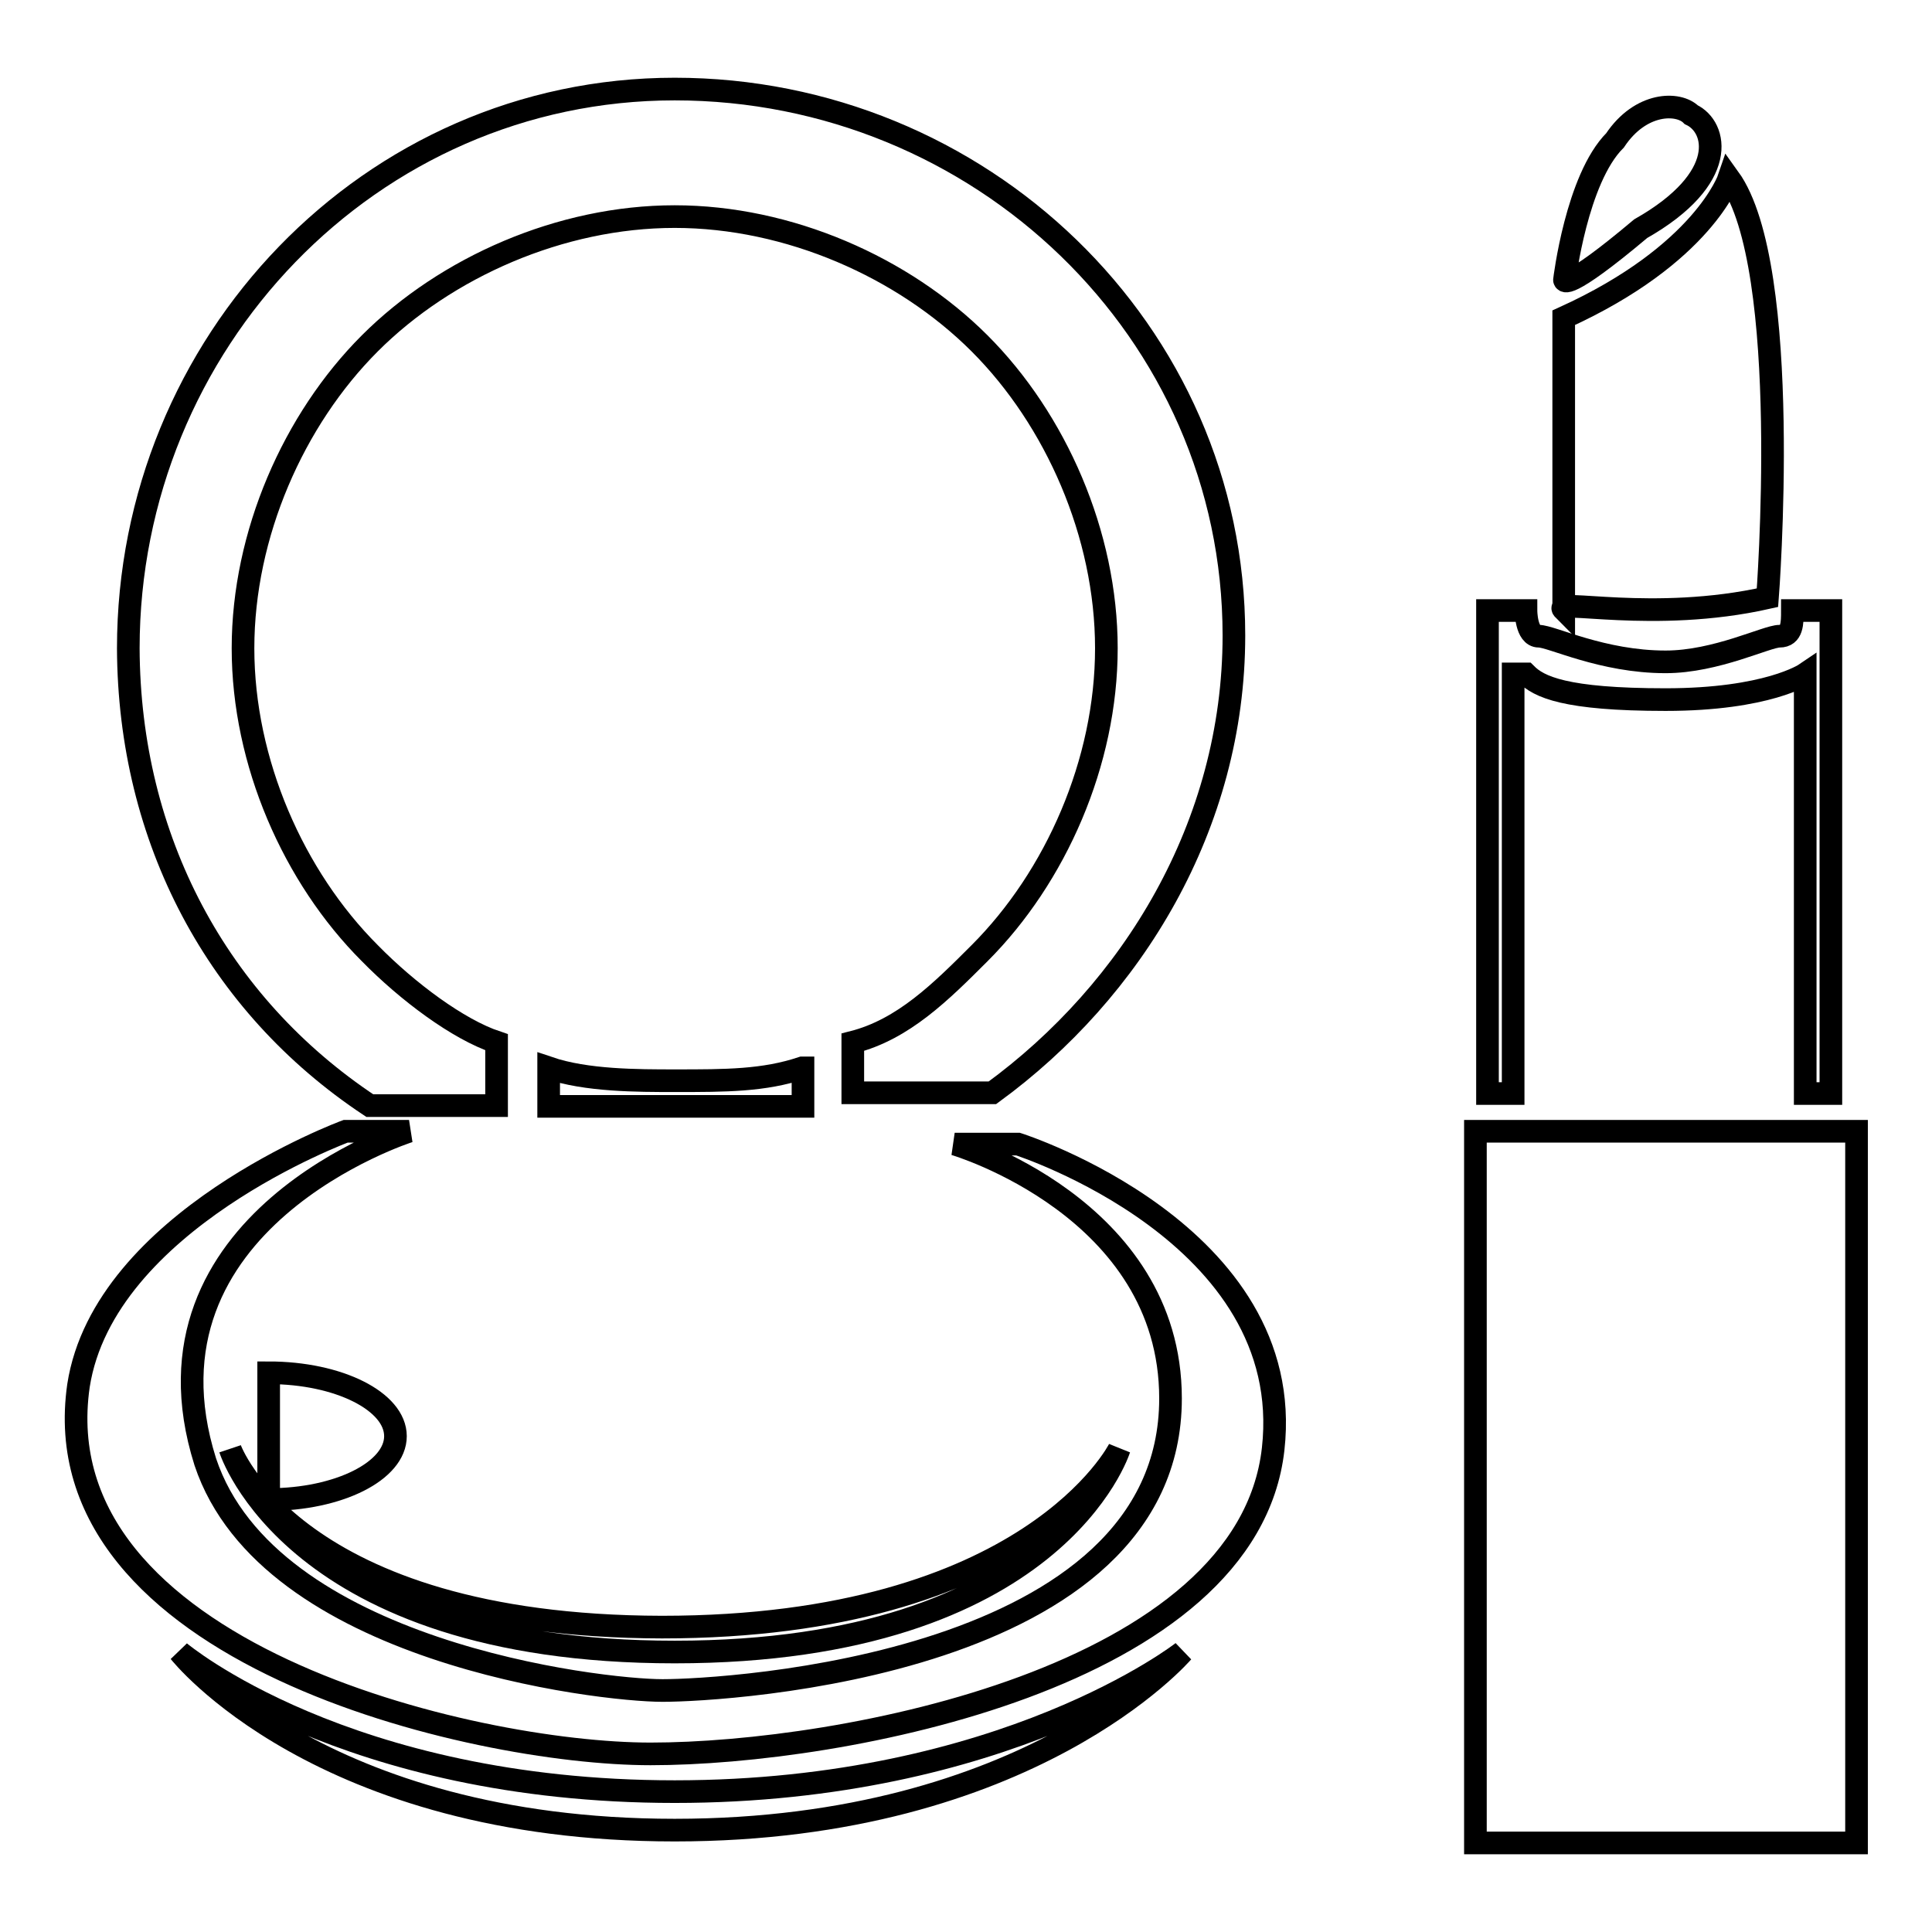
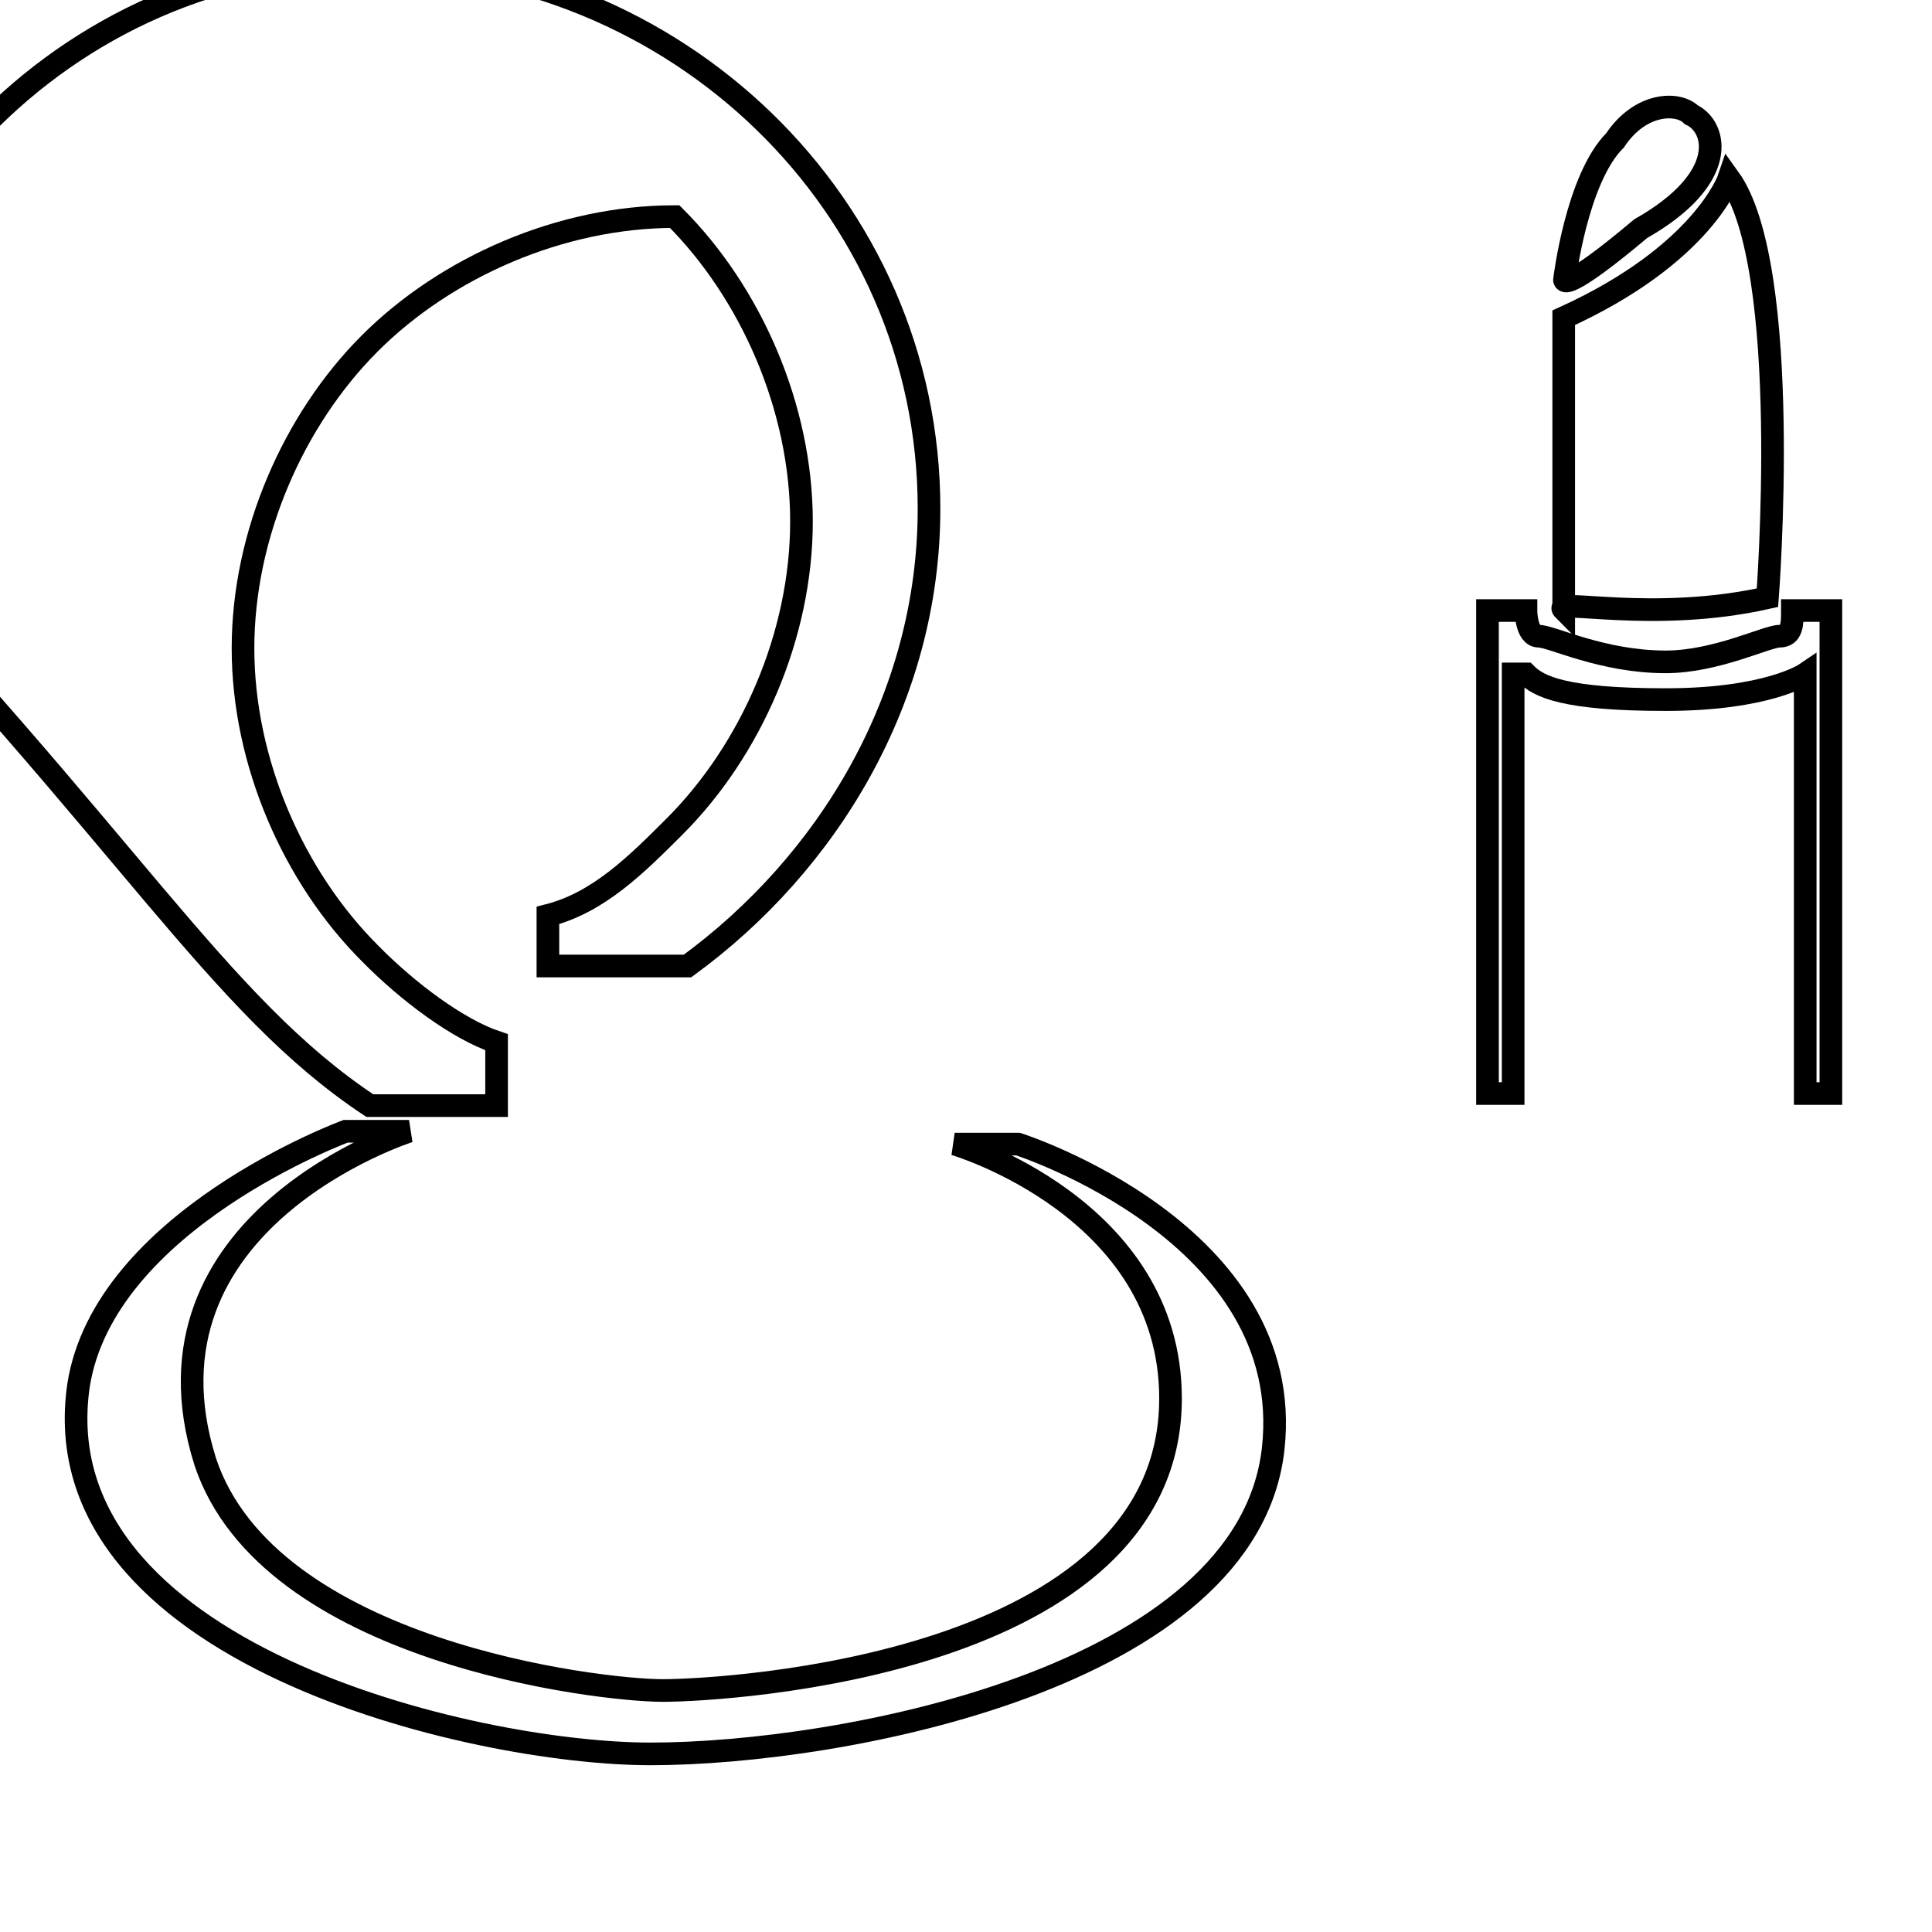
<svg xmlns="http://www.w3.org/2000/svg" version="1.1" x="0px" y="0px" viewBox="0 0 256 256" enable-background="new 0 0 256 256" xml:space="preserve">
  <g>
    <g>
      <path stroke-width="3" fill-opacity="0" stroke="#000000" d="M202.2,89.3c1.7,1.7,5.1,3.4,18.5,3.4c13.5,0,18.5-3.4,18.5-3.4v55.6h3.4v-64h-5.1c0,1.7,0,3.4-1.7,3.4c-1.7,0-8.4,3.4-15.1,3.4c-8.4,0-15.1-3.4-16.8-3.4c-1.7,0-1.7-3.4-1.7-3.4h-5.1v64h3.4V89.3H202.2z" />
      <path stroke-width="3" fill-opacity="0" stroke="#000000" d="M134.9,151.6h-8.4c0,0,28.6,8.4,28.6,33.7c0,35.4-58.9,38.7-67.3,38.7c-8.4,0-52.2-5.1-60.6-30.3c-10.1-32,27-43.8,27-43.8h-8.4c0,0-32,11.8-35.4,33.7c-5.1,35.4,52.2,48.8,75.8,48.8c25.3,0,79.1-10.1,82.5-40.4C171.9,163.4,134.9,151.6,134.9,151.6z" />
-       <path stroke-width="3" fill-opacity="0" stroke="#000000" d="M30.5,192c0,0,8.4,26.9,58.9,26.9c50.5,0,58.9-26.9,58.9-26.9s-11.8,23.6-60.6,23.6C38.9,215.5,30.5,192,30.5,192z" />
      <path stroke-width="3" fill-opacity="0" stroke="#000000" d="M217.4,30.3c11.8-6.7,10.1-13.5,6.7-15.1c-1.7-1.7-6.7-1.7-10.1,3.4c-5.1,5.1-6.7,18.5-6.7,18.5S207.3,38.8,217.4,30.3z" />
      <path stroke-width="3" fill-opacity="0" stroke="#000000" d="M234.2,79.2c0,0,3.4-43.8-5.1-55.6c0,0-3.4,10.1-21.9,18.5v38.7C205.6,79.2,219.1,82.6,234.2,79.2z" />
-       <path stroke-width="3" fill-opacity="0" stroke="#000000" d="M195.5,149.9H246v94.3h-50.5V149.9z" />
-       <path stroke-width="3" fill-opacity="0" stroke="#000000" d="M106.3,141.5c-5.1,1.7-10.1,1.7-16.8,1.7c-5.1,0-11.8,0-16.8-1.7v5.1h33.7V141.5z" />
-       <path stroke-width="3" fill-opacity="0" stroke="#000000" d="M49,146.5h16.8v-8.4c-5.1-1.7-11.8-6.7-16.8-11.8c-10.1-10.1-16.8-25.3-16.8-40.4c0-15.1,6.7-30.3,16.8-40.4c10.1-10.1,25.3-16.8,40.4-16.8c15.1,0,30.3,6.7,40.4,16.8c10.1,10.1,16.8,25.3,16.8,40.4c0,15.1-6.7,30.3-16.8,40.4c-5.1,5.1-10.1,10.1-16.8,11.8v6.7h18.5c18.5-13.5,32-35.4,32-60.6c0-40.4-33.7-72.4-74.1-72.4c-40.4,0-72.4,33.7-72.4,74.1C17.1,111.2,28.8,133.1,49,146.5z" />
-       <path stroke-width="3" fill-opacity="0" stroke="#000000" d="M23.8,218.9c0,0,18.5,23.6,65.6,23.6c47.1,0,67.3-23.6,67.3-23.6s-23.6,18.5-67.3,18.5S23.8,218.9,23.8,218.9z" />
-       <path stroke-width="3" fill-opacity="0" stroke="#000000" d="M35.6,181.9c9.3,0,16.8,3.8,16.8,8.4c0,4.6-7.5,8.4-16.8,8.4V181.9z" />
+       <path stroke-width="3" fill-opacity="0" stroke="#000000" d="M49,146.5h16.8v-8.4c-5.1-1.7-11.8-6.7-16.8-11.8c-10.1-10.1-16.8-25.3-16.8-40.4c0-15.1,6.7-30.3,16.8-40.4c10.1-10.1,25.3-16.8,40.4-16.8c10.1,10.1,16.8,25.3,16.8,40.4c0,15.1-6.7,30.3-16.8,40.4c-5.1,5.1-10.1,10.1-16.8,11.8v6.7h18.5c18.5-13.5,32-35.4,32-60.6c0-40.4-33.7-72.4-74.1-72.4c-40.4,0-72.4,33.7-72.4,74.1C17.1,111.2,28.8,133.1,49,146.5z" />
    </g>
  </g>
</svg>